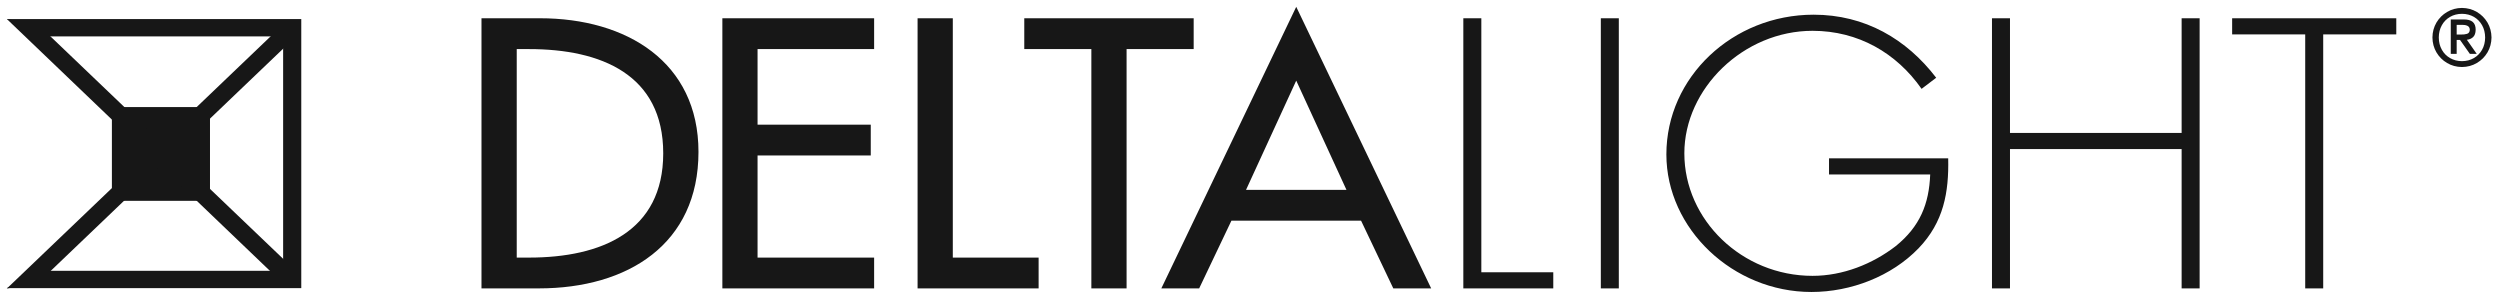
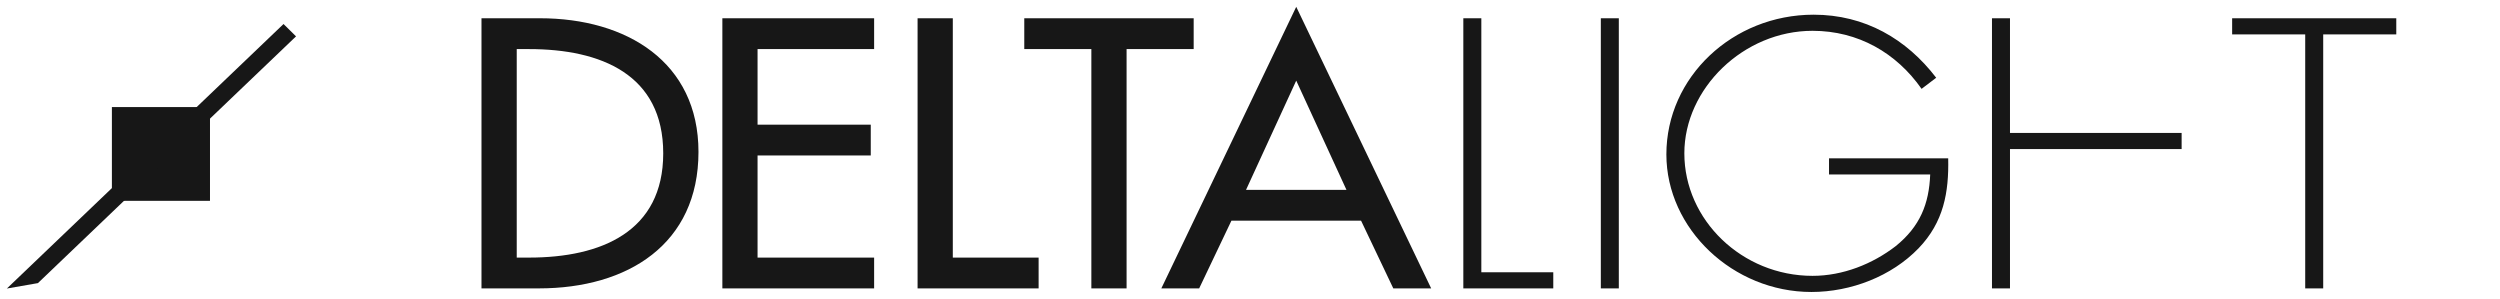
<svg xmlns="http://www.w3.org/2000/svg" width="251" height="30" viewBox="0 0 251 30" fill="none">
  <path d="M11.234 10.75H21.083V20.163H11.234V10.75Z" fill="#171717" />
-   <path d="M0.689 1.911L28.426 28.463L29.722 27.223L3.807 2.452L0.689 1.911Z" fill="#171717" />
  <path d="M0.689 28.968L3.807 28.424L29.722 3.651L28.466 2.412L0.689 28.968Z" fill="#171717" />
-   <path d="M3.807 27.186H28.426V3.652H3.807L0.689 1.911H30.248V28.927H0.689L3.807 27.186Z" fill="#171717" />
  <path d="M135.185 19.063H125.101L130.142 8.094L135.185 19.063ZM136.652 22.157L139.887 28.954H143.69L130.142 0.684L116.598 28.954H120.397L123.634 22.157H136.652ZM113.109 4.929H119.845V1.833H102.837V4.929H109.572V28.954H113.109V4.929ZM95.662 1.833H92.125V28.954H104.277V25.862H95.662V1.833ZM72.525 28.954H87.762V25.862H76.059V15.611H87.425V12.517H76.059V4.929H87.762V1.833H72.525V28.954ZM51.88 4.929H53.119C60.343 4.929 66.588 7.481 66.588 15.394C66.588 23.271 60.343 25.862 53.119 25.862H51.88V4.929ZM48.341 28.954H54.098C63.052 28.954 70.127 24.494 70.127 15.251C70.127 6.221 62.902 1.833 54.212 1.833H48.341V28.954Z" fill="#171717" />
-   <path d="M233.25 3.453H240.587V1.833H224.107V3.453H231.443V28.954H233.25V3.453ZM201.803 13.345V1.833H199.995V28.954H201.803V14.964H219.035V28.954H220.843V1.833H219.035V13.345H201.803ZM183.633 15.899V17.517H193.792C193.678 20.467 192.776 22.733 190.331 24.71C187.996 26.509 185.025 27.695 181.978 27.695C174.904 27.695 169.108 22.085 169.108 15.395C169.108 8.883 175.054 3.093 181.978 3.093C186.569 3.093 190.406 5.322 192.926 8.921L194.394 7.806C191.421 3.921 187.244 1.475 182.091 1.475C173.964 1.475 167.304 7.734 167.304 15.502C167.304 22.983 174.001 29.315 181.866 29.315C185.854 29.315 189.917 27.731 192.625 24.927C195.147 22.301 195.674 19.315 195.599 15.899H183.633ZM162.529 1.833H160.723V28.954H162.529V1.833ZM148.726 1.833H146.918V28.954H155.949V27.337H148.726V1.833Z" fill="#171717" />
-   <path d="M244.854 3.764C244.857 4.227 244.962 4.64 245.162 4.994C245.359 5.349 245.635 5.629 245.986 5.83C246.335 6.033 246.731 6.136 247.181 6.14C247.631 6.136 248.029 6.033 248.379 5.83C248.728 5.629 249 5.349 249.201 4.994C249.403 4.64 249.503 4.227 249.508 3.764C249.503 3.298 249.403 2.888 249.201 2.532C249 2.176 248.728 1.897 248.379 1.694C248.029 1.494 247.631 1.389 247.181 1.387C246.731 1.389 246.335 1.494 245.986 1.694C245.635 1.897 245.359 2.176 245.162 2.532C244.962 2.888 244.857 3.298 244.854 3.764ZM244.217 3.764C244.222 3.21 244.358 2.712 244.62 2.265C244.885 1.82 245.239 1.464 245.686 1.202C246.129 0.937 246.63 0.803 247.181 0.796C247.734 0.803 248.233 0.937 248.678 1.202C249.124 1.464 249.478 1.82 249.744 2.265C250.005 2.712 250.14 3.21 250.147 3.764C250.14 4.315 250.005 4.813 249.744 5.26C249.478 5.707 249.124 6.061 248.678 6.324C248.233 6.587 247.734 6.724 247.181 6.729C246.63 6.724 246.129 6.587 245.686 6.324C245.239 6.061 244.885 5.707 244.62 5.26C244.358 4.813 244.222 4.315 244.217 3.764ZM246.057 5.41V1.953H247.369C247.767 1.951 248.065 2.033 248.261 2.201C248.458 2.368 248.557 2.629 248.557 2.985C248.55 3.325 248.463 3.57 248.297 3.726C248.128 3.879 247.922 3.968 247.673 3.992L248.665 5.41H247.975L246.985 4.007H246.65V5.41H246.057ZM246.65 2.494V3.468H247.059C247.305 3.476 247.516 3.451 247.69 3.396C247.868 3.34 247.959 3.202 247.968 2.985C247.959 2.789 247.877 2.657 247.723 2.588C247.57 2.52 247.39 2.488 247.189 2.494H246.65Z" fill="#171717" />
+   <path d="M233.25 3.453H240.587V1.833H224.107V3.453H231.443V28.954H233.25V3.453ZM201.803 13.345V1.833H199.995V28.954H201.803V14.964H219.035V28.954H220.843H219.035V13.345H201.803ZM183.633 15.899V17.517H193.792C193.678 20.467 192.776 22.733 190.331 24.71C187.996 26.509 185.025 27.695 181.978 27.695C174.904 27.695 169.108 22.085 169.108 15.395C169.108 8.883 175.054 3.093 181.978 3.093C186.569 3.093 190.406 5.322 192.926 8.921L194.394 7.806C191.421 3.921 187.244 1.475 182.091 1.475C173.964 1.475 167.304 7.734 167.304 15.502C167.304 22.983 174.001 29.315 181.866 29.315C185.854 29.315 189.917 27.731 192.625 24.927C195.147 22.301 195.674 19.315 195.599 15.899H183.633ZM162.529 1.833H160.723V28.954H162.529V1.833ZM148.726 1.833H146.918V28.954H155.949V27.337H148.726V1.833Z" fill="#171717" />
</svg>